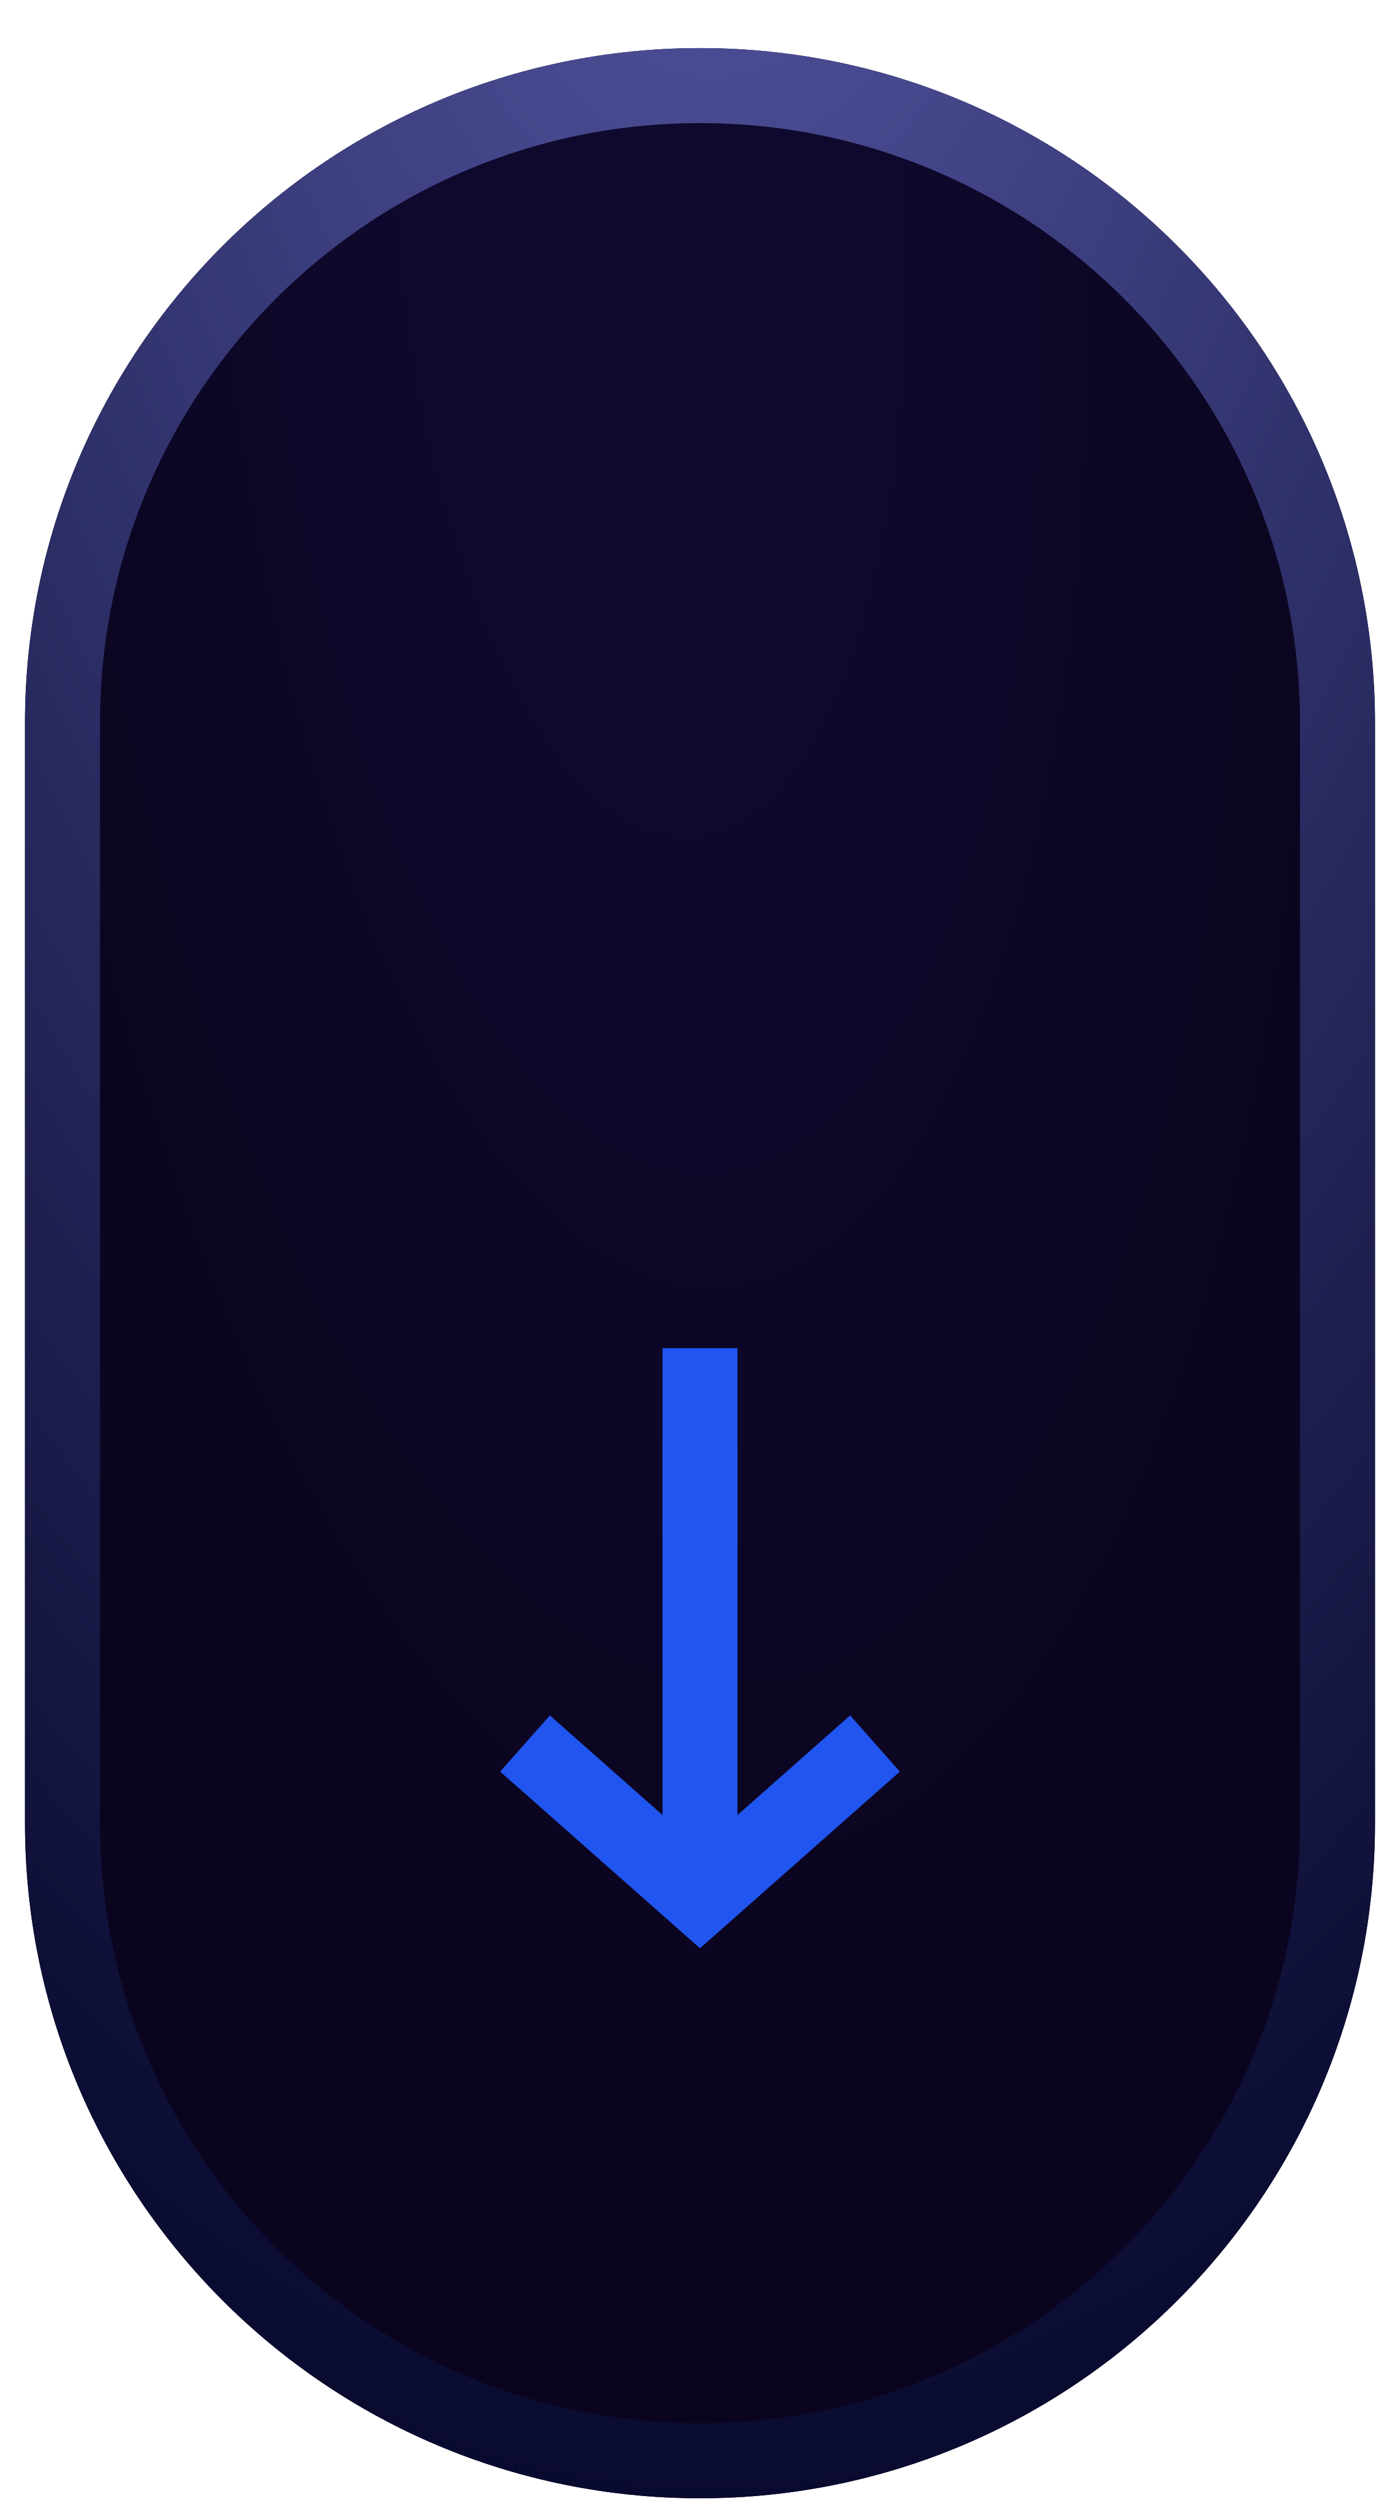
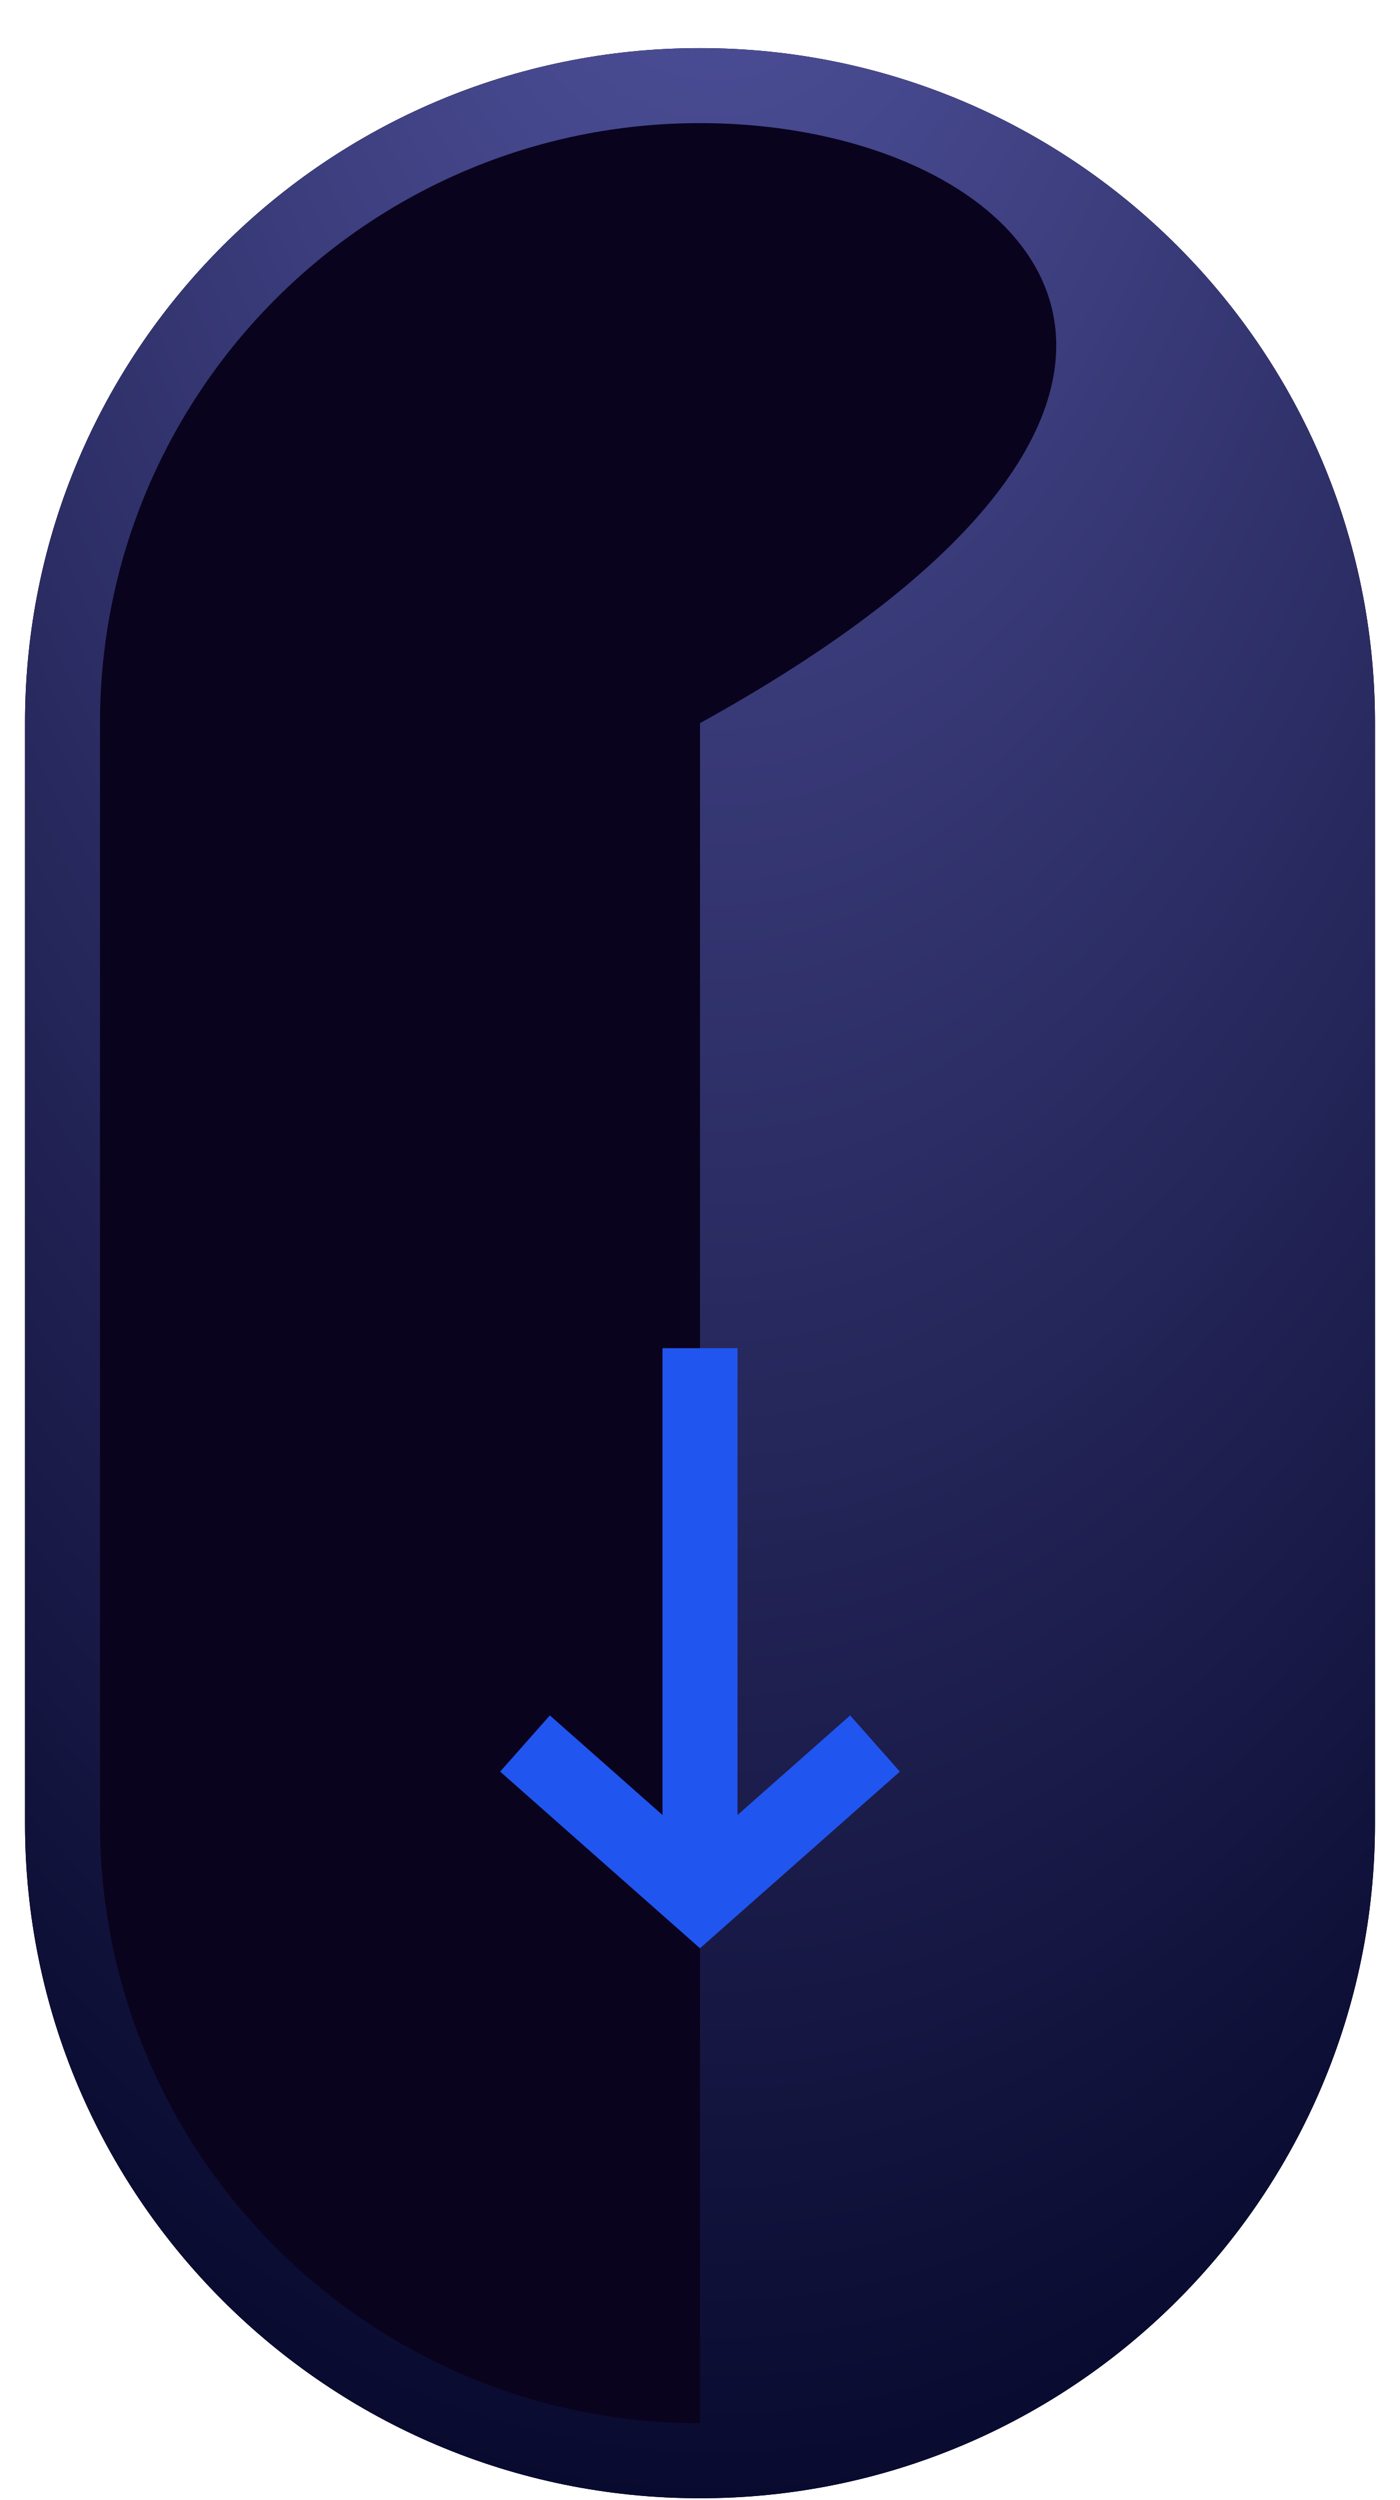
<svg xmlns="http://www.w3.org/2000/svg" width="28" height="50" viewBox="0 0 28 50" fill="none">
  <g clip-path="url(#clip0_550_168)">
    <path d="M27.5 14.462C27.5 7.007 21.456 0.962 14 0.962C6.544 0.962 0.5 7.007 0.5 14.462V36.462C0.5 43.918 6.544 49.962 14 49.962C21.456 49.962 27.5 43.918 27.5 36.462V14.462Z" fill="#0A031E" />
-     <path d="M27.5 14.462C27.5 7.007 21.456 0.962 14 0.962C6.544 0.962 0.5 7.007 0.5 14.462V36.462C0.5 43.918 6.544 49.962 14 49.962C21.456 49.962 27.5 43.918 27.5 36.462V14.462Z" fill="url(#paint0_radial_550_168)" fill-opacity="0.2" />
-     <path fill-rule="evenodd" clip-rule="evenodd" d="M14 2.462C7.373 2.462 2 7.835 2 14.462V36.462C2 43.09 7.373 48.462 14 48.462C20.627 48.462 26 43.09 26 36.462V14.462C26 7.835 20.627 2.462 14 2.462ZM0.5 14.462C0.5 7.007 6.544 0.962 14 0.962C21.456 0.962 27.5 7.007 27.5 14.462V36.462C27.5 43.918 21.456 49.962 14 49.962C6.544 49.962 0.5 43.918 0.5 36.462V14.462Z" fill="url(#paint1_radial_550_168)" />
+     <path fill-rule="evenodd" clip-rule="evenodd" d="M14 2.462C7.373 2.462 2 7.835 2 14.462V36.462C2 43.09 7.373 48.462 14 48.462V14.462C26 7.835 20.627 2.462 14 2.462ZM0.5 14.462C0.5 7.007 6.544 0.962 14 0.962C21.456 0.962 27.5 7.007 27.5 14.462V36.462C27.5 43.918 21.456 49.962 14 49.962C6.544 49.962 0.5 43.918 0.5 36.462V14.462Z" fill="url(#paint1_radial_550_168)" />
    <path fill-rule="evenodd" clip-rule="evenodd" d="M13.25 26.962H14.75V36.298L17.003 34.306L17.997 35.43L14 38.963L10.003 35.43L10.997 34.306L13.25 36.298V26.962Z" fill="#2155EF" />
  </g>
  <defs>
    <radialGradient id="paint0_radial_550_168" cx="0" cy="0" r="1" gradientUnits="userSpaceOnUse" gradientTransform="translate(13.19 4.186) rotate(86.436) scale(65.472 25.969)">
      <stop offset="0.176" stop-color="#22226A" />
      <stop offset="1" stop-opacity="0" />
    </radialGradient>
    <radialGradient id="paint1_radial_550_168" cx="0" cy="0" r="1" gradientUnits="userSpaceOnUse" gradientTransform="translate(14.671 -8.9) rotate(90.653) scale(58.866 30.481)">
      <stop stop-color="#585AA9" />
      <stop offset="1" stop-color="#08092D" />
    </radialGradient>
    <clipPath id="clip0_550_168">
      <rect width="28" height="50" fill="white" />
    </clipPath>
  </defs>
</svg>